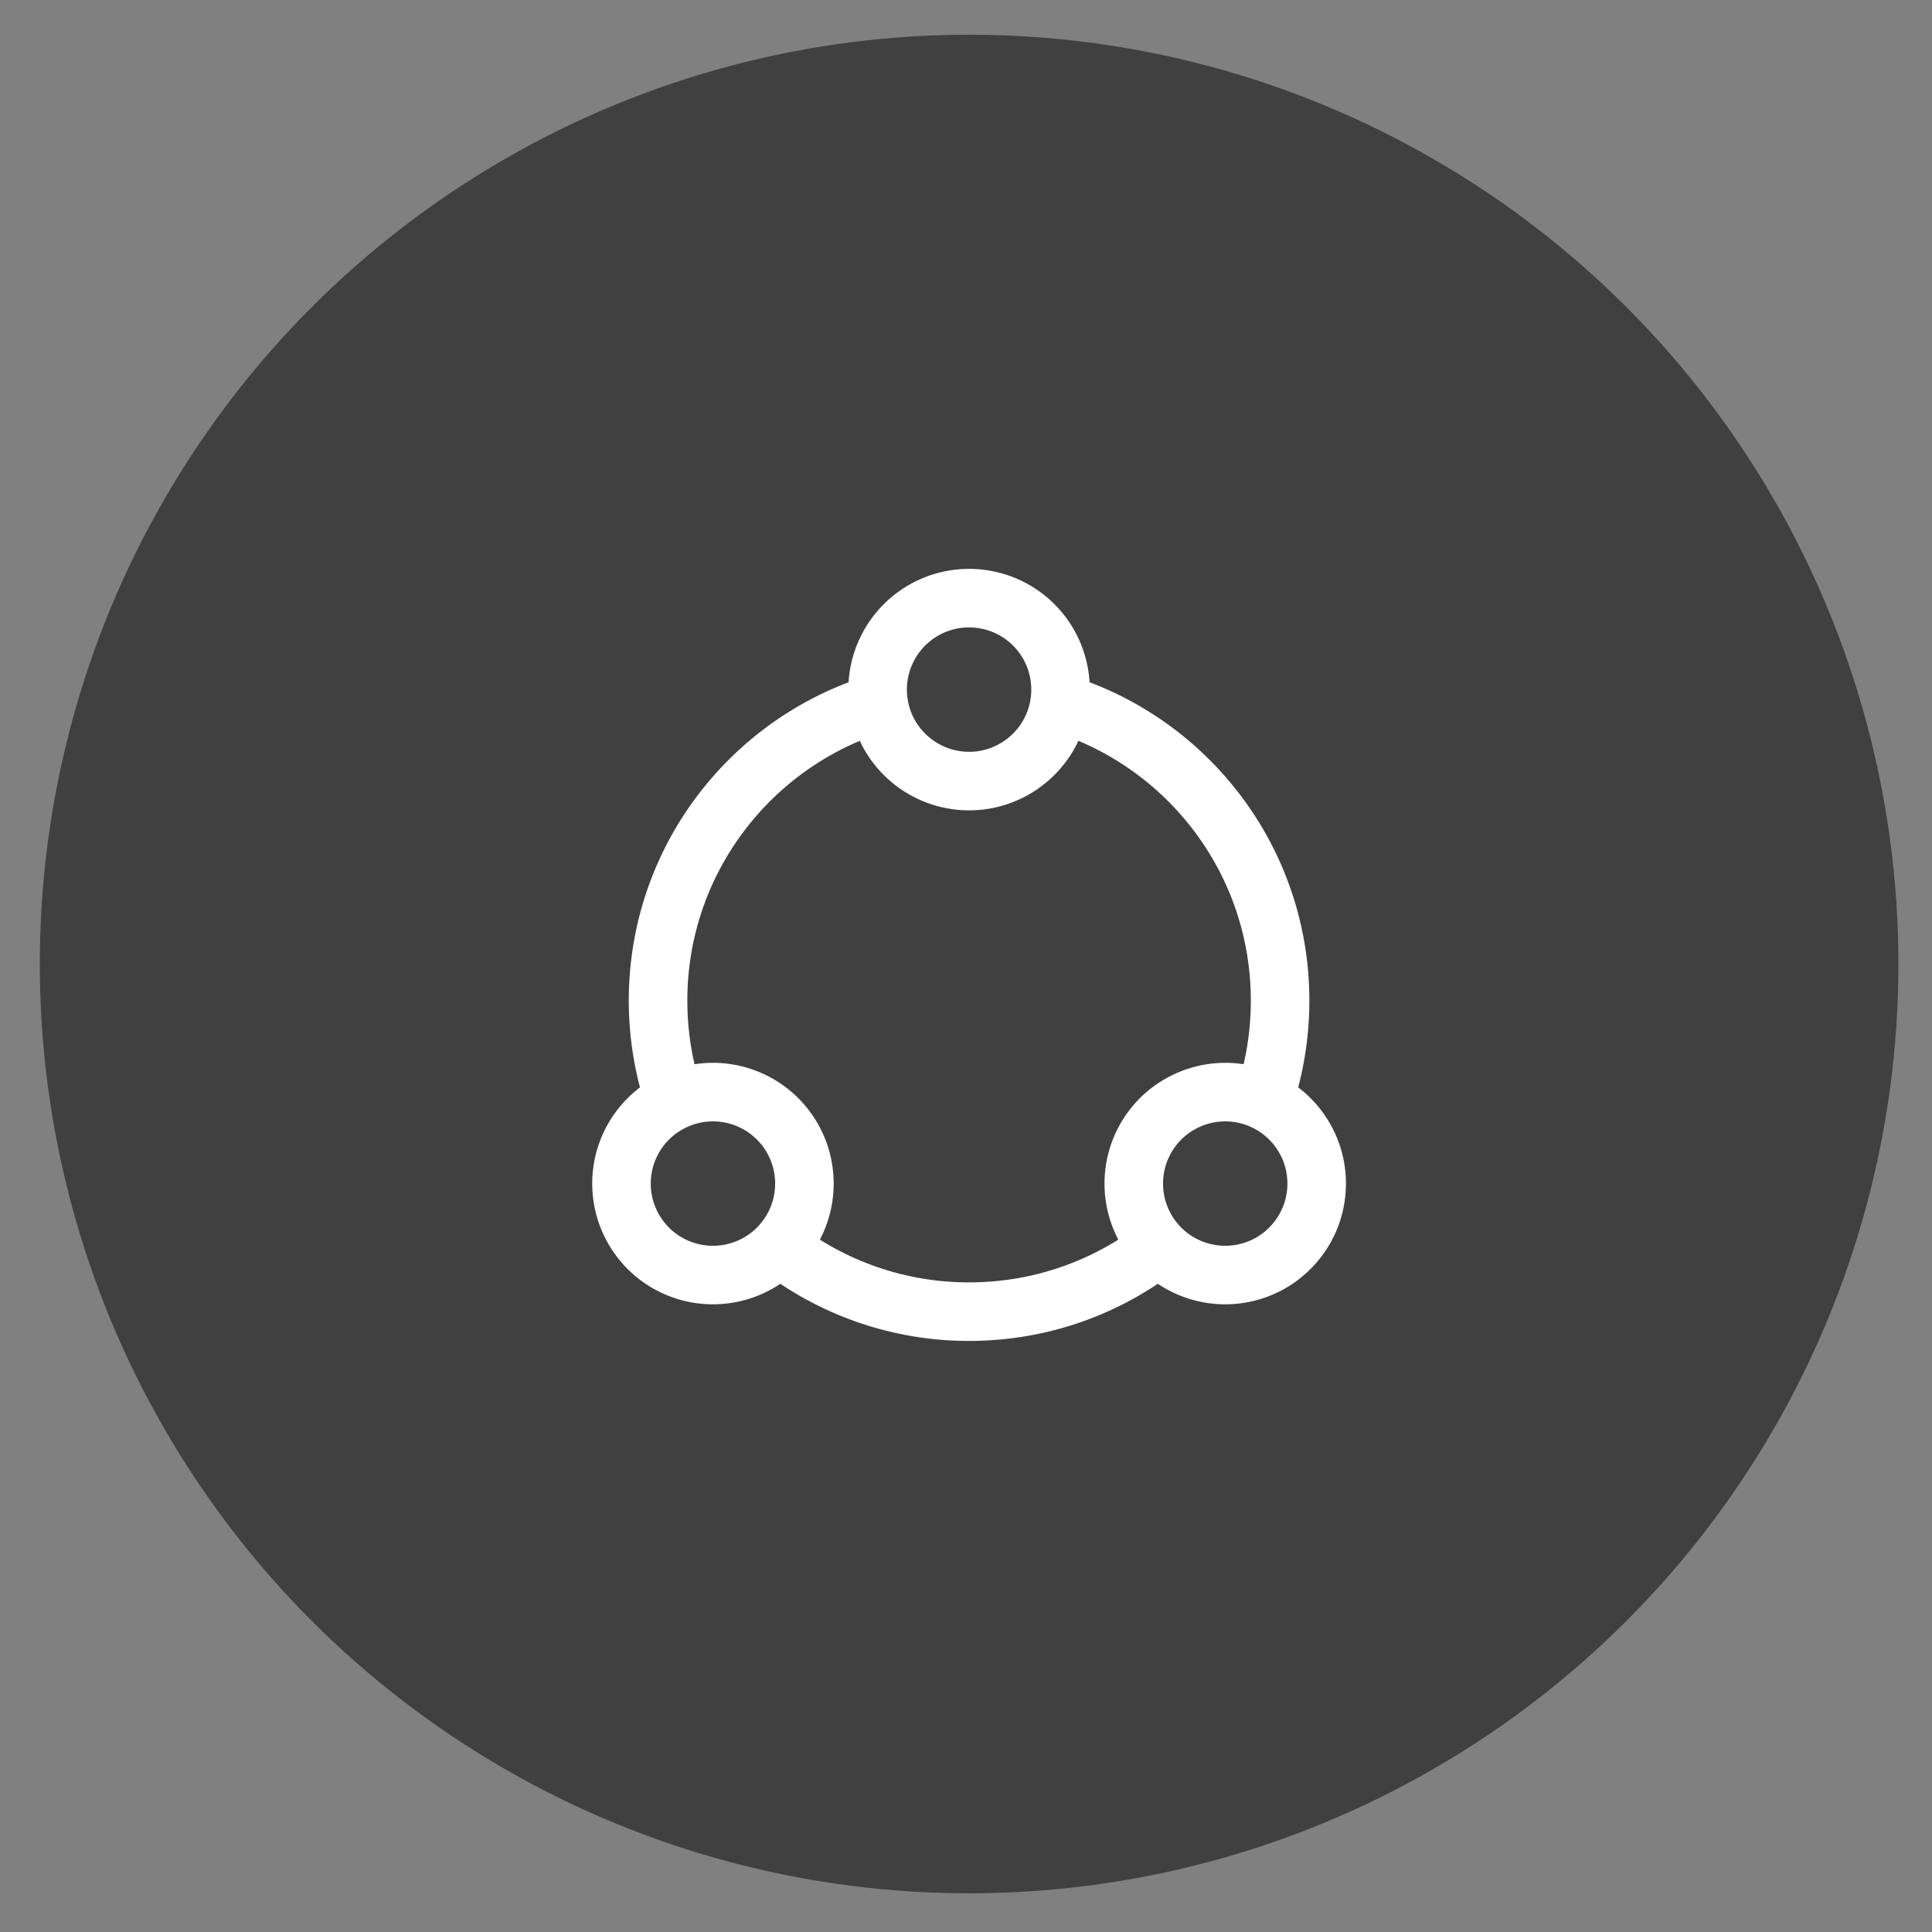
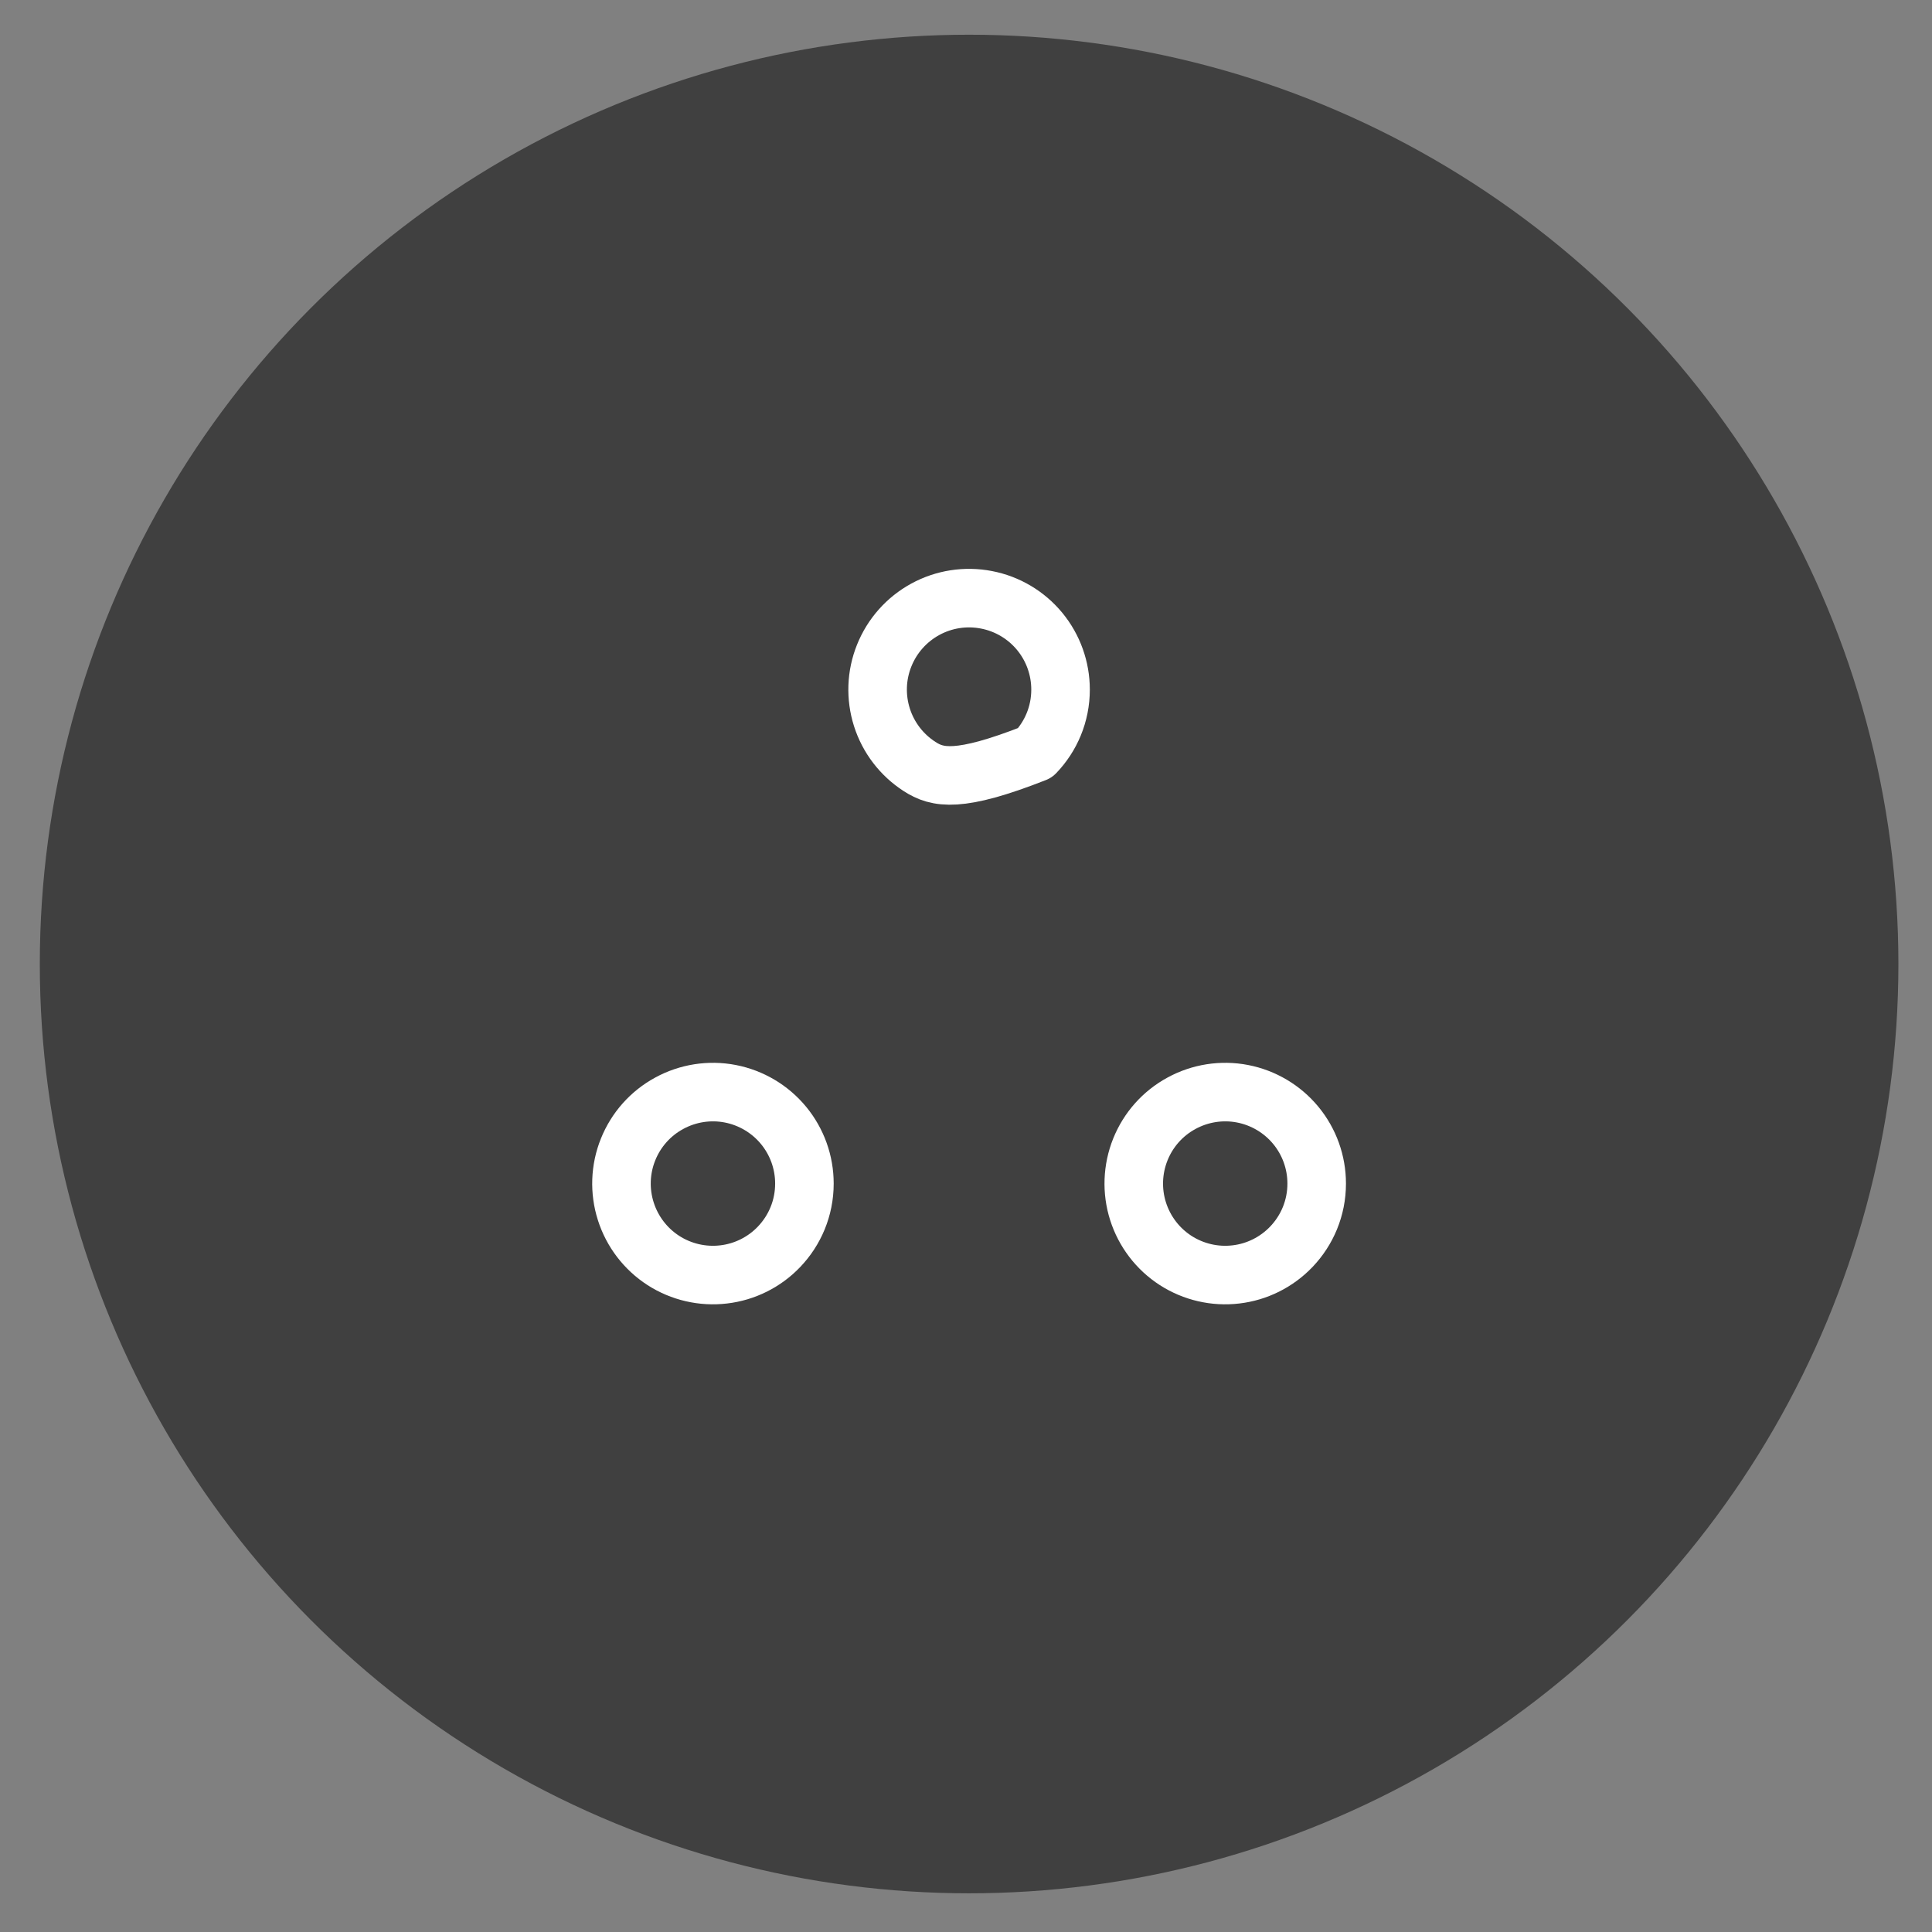
<svg xmlns="http://www.w3.org/2000/svg" width="33" height="33" viewBox="0 0 33 33" fill="none">
  <rect x="0" y="0" width="33" height="33" fill="#808080" stroke="none" />
  <circle cx="16.553" cy="16.466" r="15.873" fill="black" fill-opacity="0.5" />
-   <path d="M13.271 21.269C14.207 22.006 15.363 22.406 16.553 22.404C17.791 22.404 18.931 21.98 19.834 21.269M14.99 12.012C12.819 12.679 11.24 14.701 11.24 17.091C11.24 17.693 11.34 18.271 11.525 18.81M18.115 12.012C20.287 12.679 21.865 14.701 21.865 17.091C21.865 17.693 21.765 18.271 21.581 18.81" stroke="white" />
-   <path d="M22.49 20.216C22.49 20.636 22.325 21.016 22.056 21.297C21.805 21.559 21.471 21.726 21.111 21.768C20.75 21.811 20.386 21.726 20.081 21.53C19.776 21.333 19.549 21.036 19.439 20.69C19.329 20.345 19.343 19.971 19.478 19.634C19.613 19.297 19.861 19.018 20.18 18.845C20.498 18.671 20.868 18.613 21.224 18.682C21.58 18.751 21.902 18.942 22.133 19.222C22.364 19.502 22.49 19.853 22.49 20.216ZM13.74 20.216C13.74 20.636 13.575 21.016 13.306 21.297C13.056 21.559 12.721 21.726 12.361 21.768C12 21.811 11.636 21.726 11.331 21.53C11.026 21.333 10.799 21.036 10.689 20.69C10.579 20.345 10.592 19.971 10.728 19.634C10.863 19.297 11.111 19.018 11.43 18.845C11.748 18.671 12.118 18.613 12.474 18.682C12.83 18.751 13.152 18.942 13.383 19.222C13.614 19.502 13.74 19.853 13.74 20.216ZM18.115 11.779C18.115 12.198 17.95 12.579 17.681 12.859C17.43 13.121 17.096 13.288 16.736 13.331C16.375 13.373 16.011 13.289 15.706 13.092C15.401 12.895 15.174 12.599 15.064 12.253C14.954 11.907 14.967 11.534 15.103 11.197C15.238 10.86 15.486 10.581 15.805 10.407C16.123 10.233 16.493 10.176 16.849 10.245C17.205 10.313 17.527 10.504 17.758 10.784C17.989 11.064 18.115 11.416 18.115 11.779Z" stroke="white" stroke-linecap="round" stroke-linejoin="round" />
+   <path d="M22.49 20.216C22.49 20.636 22.325 21.016 22.056 21.297C21.805 21.559 21.471 21.726 21.111 21.768C20.75 21.811 20.386 21.726 20.081 21.53C19.776 21.333 19.549 21.036 19.439 20.69C19.329 20.345 19.343 19.971 19.478 19.634C19.613 19.297 19.861 19.018 20.18 18.845C20.498 18.671 20.868 18.613 21.224 18.682C21.58 18.751 21.902 18.942 22.133 19.222C22.364 19.502 22.49 19.853 22.49 20.216ZM13.74 20.216C13.74 20.636 13.575 21.016 13.306 21.297C13.056 21.559 12.721 21.726 12.361 21.768C12 21.811 11.636 21.726 11.331 21.53C11.026 21.333 10.799 21.036 10.689 20.69C10.579 20.345 10.592 19.971 10.728 19.634C10.863 19.297 11.111 19.018 11.43 18.845C11.748 18.671 12.118 18.613 12.474 18.682C12.83 18.751 13.152 18.942 13.383 19.222C13.614 19.502 13.74 19.853 13.74 20.216ZM18.115 11.779C18.115 12.198 17.95 12.579 17.681 12.859C16.375 13.373 16.011 13.289 15.706 13.092C15.401 12.895 15.174 12.599 15.064 12.253C14.954 11.907 14.967 11.534 15.103 11.197C15.238 10.86 15.486 10.581 15.805 10.407C16.123 10.233 16.493 10.176 16.849 10.245C17.205 10.313 17.527 10.504 17.758 10.784C17.989 11.064 18.115 11.416 18.115 11.779Z" stroke="white" stroke-linecap="round" stroke-linejoin="round" />
</svg>